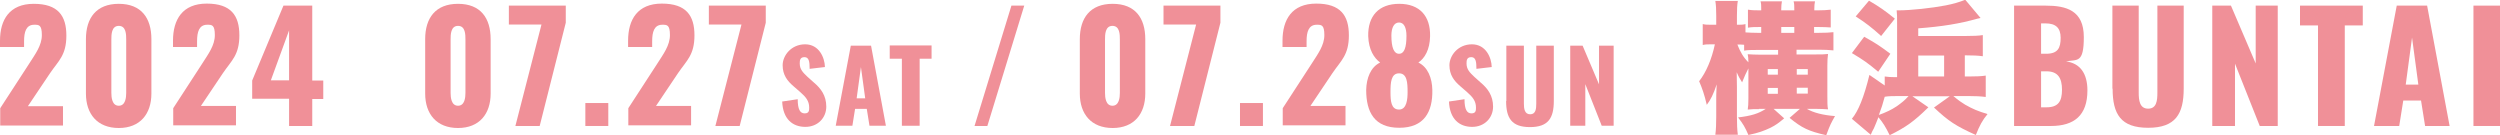
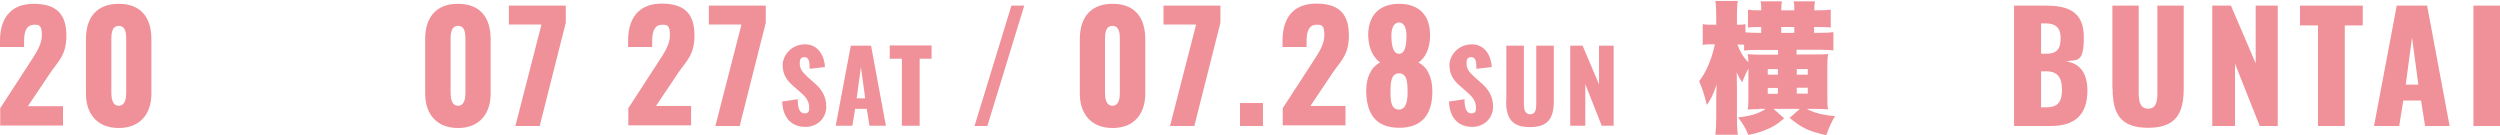
<svg xmlns="http://www.w3.org/2000/svg" id="info" version="1.1" viewBox="0 0 1111.3 60.2">
  <defs>
    <style>
      .cls-1 {
        fill: #f09098;
        stroke-width: 0px;
      }

      .cls-2 {
        isolation: isolate;
      }
    </style>
  </defs>
  <g id="place">
    <g id="_横浜" data-name="横浜" class="cls-2">
      <g class="cls-2">
        <path class="cls-1" d="M782,48.5c-1.9,0-3.4,0-5.1.2.2-1.4.3-2.4.3-4.8v-13.5c-1.1,2.1-1.7,3.5-2.8,6.2-.9-1.4-1.6-2.6-2.4-4.5q.1,2.5.1,6.7v13c0,3.1.1,6,.4,8.1h-10c.3-2.1.4-5.1.4-8.1v-8c0-1.2,0-2,.2-6.3-1.4,4.3-2.7,6.9-4.4,9.1-1.1-4.7-2-7.2-3.4-10.5,3.1-3.9,5.6-9.8,7-16.4h-1.4c-1.9,0-2.8,0-4,.3v-9.3c1.2.3,2.1.3,4,.3h2v-4c0-3-.1-4.7-.4-6.6h10c-.3,1.7-.4,3.8-.4,6.6v4h.5c1.4,0,2.1,0,3.3-.3v3.7c1.6.1,3.6.2,5.5.2h1.5v-2.6c-2.8,0-4.1,0-5.9.3V4.3c1.9.3,3.3.3,5.9.3v-.5c0-1.6,0-2.4-.3-3.5h9.5c-.2,1.2-.3,2-.3,3.5v.5h5.8v-.5c0-1.6,0-2.3-.3-3.5h9.5c-.2,1.1-.3,1.8-.3,3.5v.5h1.4c2.3,0,4.3-.1,5.9-.3v7.9c-1.5-.1-3.3-.2-5.9-.2h-1.5v2.6h2c2.8,0,5-.1,6.6-.3v8.1c-2-.2-4-.3-6.2-.3h-10.2v2.1h8.6c2.3,0,3.8,0,5.4-.2-.2,1.6-.3,2.8-.3,5.1v13.6c0,2.8,0,4.5.3,5.9-1.7-.1-3.2-.2-5.1-.2h-4.3c2.9,1.7,7.2,2.8,12.5,3.2-1.8,3.2-2.2,3.9-3.9,8.5-7.9-1.8-10.8-3.2-16.3-7.7l4.6-4h-11.7l4.7,4.2c-2.5,2.1-3.7,3-6.1,4.2-3,1.4-5.1,2.2-9.8,3.2-1.4-3.3-2.4-5-4.6-7.8,5.9-.7,9.1-1.7,12.3-3.8h-3.1ZM781.5,22.2c-2.3,0-4.4,0-6.2.3v-2.6c-1-.1-1.6-.1-2.5-.1h-.5c1.3,3.3,2.6,5.6,4.9,7.9,0-1.8-.1-2.3-.3-3.6,1.5.1,3.3.2,5.4.2h8.1v-2.1h-8.9ZM785.8,30.7v2.5h4.5v-2.5h-4.5ZM785.8,39.1v2.6h4.5v-2.6h-4.5ZM797.6,12h-5.8v2.6h5.8v-2.6ZM803.6,33.2v-2.5h-4.9v2.5h4.9ZM803.6,41.6v-2.6h-4.9v2.6h4.9Z" />
-         <path class="cls-1" d="M828.6,16.3c5.2,2.9,6.9,4,11.7,7.6l-5.4,8c-4.5-3.8-6.8-5.4-11.7-8.3l5.5-7.3ZM873.4,34h1.8c3,0,5.8-.1,7.5-.4v9.5c-2.3-.3-4.6-.4-7.5-.4h-6.9c2.5,2.1,3.3,2.6,5.2,3.8,3.5,2,5.7,2.9,10,4.2-2.3,2.8-3.5,5-5.2,9.3-8.9-4-12.1-6.1-18.6-12.2l7-5h-16.6l7.1,4.9c-6.3,6.2-9.9,8.8-17.2,12.4-1.8-3.7-3-5.6-5-8-.8,2.1-1.4,3.5-2,4.9-.3.5-.3.6-.8,1.5-.3.6-.3.6-.6,1.4l-8.4-7.1c2.8-3.3,5.4-9.6,7.8-19.5l6.8,4.7v-4c1.5.2,2.7.3,4.8.3h.7V10.9c0-3.6,0-4.7-.2-6.3.4,0,.7,0,.9,0,5.3,0,14.7-1,20.9-2.2,3.5-.7,5.9-1.4,8.7-2.5l6.8,8.1q-.5.1-1.4.3c-7.8,2.2-15.6,3.5-26.3,4.3v3.4h21c3.3,0,6-.1,7.7-.4v9.4c-2-.3-4.6-.4-7.6-.4h-.4v9.3ZM830.8.3c4.8,2.8,7.3,4.6,11.5,8l-6.1,7.7c-4.2-3.8-6.8-5.8-11.3-8.7l6-7.1ZM844.2,42.7c-2.6,0-4.5,0-6.4.3-.9,3.3-1.4,4.9-2.6,8.1,3.7-1.4,5.4-2.2,8-3.9,2.1-1.5,3.5-2.6,5.2-4.5h-4.2ZM852.7,24.7v9.3h11.5v-9.3h-11.5Z" />
      </g>
    </g>
    <g id="BUNTAI" class="cls-2">
      <g class="cls-2">
        <path class="cls-1" d="M895.4,2.5h13.9c9.2,0,17,2.1,17,14s-3,9.8-7.9,10.8c6.2.8,9.5,5.3,9.5,12.9,0,11.1-5.9,15.8-16.2,15.8h-16.4V2.5ZM909.5,23.9c5.3,0,6.5-2.6,6.5-7.1s-2.3-6.4-6.7-6.4h-2v13.5h2.3ZM909.7,47.7c5.2,0,6.9-2.6,6.9-7.8s-1.8-8.2-6.9-8.2h-2.4v16h2.5Z" />
        <path class="cls-1" d="M939,39.4V2.5h11.7v38.7c0,3.4.4,7.1,4.2,7.1s4.1-3.7,4.1-7.1V2.5h11.7v36.9c0,11.2-3.6,17.4-15.8,17.4s-15.8-6.1-15.8-17.4Z" />
        <path class="cls-1" d="M983.4,2.5h8.3l11,25.7V2.5h9.8v53.5h-8l-11-27.7v27.7h-10.1V2.5Z" />
        <path class="cls-1" d="M1030.5,11.3h-8.1V2.5h27.9v8.8h-8v44.7h-11.9V11.3Z" />
        <path class="cls-1" d="M1065.4,2.5h13.5l10,53.5h-10.9l-1.8-11.3h-7.9l-1.8,11.3h-11.2l10.1-53.5ZM1075,37.6l-2.8-20.9-2.8,20.9h5.7Z" />
        <path class="cls-1" d="M1099.5,2.5h11.8v53.5h-11.8V2.5Z" />
      </g>
    </g>
  </g>
  <g id="_2024" data-name=" 2024" class="cls-2">
    <g class="cls-2">
      <path class="cls-1" d="M.1,48.1l12.8-19.7c2.8-4.4,5.7-8.2,5.7-12.8s-1.3-4.6-3.4-4.6c-3.6,0-4.5,3.2-4.5,7.3v2.6H0v-2.8C0,8.8,4.2,1.7,15,1.7s14.5,5.3,14.5,14.1-3.5,11.2-7.3,16.8l-9.8,14.6h15.6v8.6H.1v-7.8Z" />
      <path class="cls-1" d="M38.2,41.6v-24.2c0-9.4,4.6-15.7,14.6-15.7s14.5,6.3,14.5,15.7v24.2c0,9-5,15.3-14.5,15.3s-14.6-6.2-14.6-15.3ZM56.1,41.3v-23.7c0-2.2,0-6.1-3.3-6.1s-3.3,4-3.3,6.1v23.7c0,2,.3,5.7,3.3,5.7s3.3-3.7,3.3-5.7Z" />
-       <path class="cls-1" d="M77,48.1l12.8-19.7c2.8-4.4,5.7-8.2,5.7-12.8s-1.3-4.6-3.4-4.6c-3.6,0-4.5,3.2-4.5,7.3v2.6h-10.7v-2.8c0-9.4,4.2-16.5,15-16.5s14.5,5.3,14.5,14.1-3.5,11.2-7.3,16.8l-9.8,14.6h15.6v8.6h-27.9v-7.8Z" />
-       <path class="cls-1" d="M128.5,43.9h-16.4v-8.1L126,2.5h12.8v33.3h4.9v8.2h-4.9v12h-10.3v-12ZM128.5,35.7V13.5l-8.1,22.2h8.1Z" />
    </g>
  </g>
  <g id="_07.27SAT_07.28SUN" data-name=" 07.27SAT 07.28SUN" class="cls-2">
    <g class="cls-2">
      <path class="cls-1" d="M189,41.6v-24.2c0-9.4,4.6-15.7,14.6-15.7s14.5,6.3,14.5,15.7v24.2c0,9-5,15.3-14.5,15.3s-14.6-6.2-14.6-15.3ZM206.9,41.3v-23.7c0-2.2,0-6.1-3.3-6.1s-3.3,4-3.3,6.1v23.7c0,2,.3,5.7,3.3,5.7s3.3-3.7,3.3-5.7Z" />
      <path class="cls-1" d="M240.8,10.9h-14.6V2.5h25.3v7.6l-11.6,45.9h-10.8l11.6-45.1Z" />
-       <path class="cls-1" d="M260.2,45.8h10.2v10.2h-10.2v-10.2Z" />
      <path class="cls-1" d="M279.3,48.1l12.8-19.7c2.8-4.4,5.7-8.2,5.7-12.8s-1.3-4.6-3.4-4.6c-3.6,0-4.5,3.2-4.5,7.3v2.6h-10.7v-2.8c0-9.4,4.2-16.5,15-16.5s14.5,5.3,14.5,14.1-3.5,11.2-7.3,16.8l-9.8,14.6h15.6v8.6h-27.9v-7.8Z" />
      <path class="cls-1" d="M329.7,10.9h-14.6V2.5h25.3v7.6l-11.6,45.9h-10.8l11.6-45.1Z" />
    </g>
    <g class="cls-2">
      <path class="cls-1" d="M347.9,45.1l6.7-1c0,4.6,1.1,6.3,3.1,6.3s2-1.4,2-2.6c0-2.9-1.5-4.7-3.9-6.8l-3.1-2.7c-2.7-2.3-4.8-5-4.8-9.3s3.8-9.3,10-9.3,8.7,5.9,8.8,10.1l-6.8.8c0-3.2-.3-5.2-2.3-5.2s-2.1,1.5-2.1,2.8c0,2.6,1.4,4,3.4,5.9l2.9,2.6c3.1,2.6,5.5,5.8,5.5,10.7s-3.7,9-9.3,9-10-3.4-10.3-11.3Z" />
      <path class="cls-1" d="M378.2,20.3h9l6.6,35.6h-7.3l-1.2-7.5h-5.2l-1.2,7.5h-7.4l6.7-35.6ZM384.6,43.7l-1.9-13.9-1.9,13.9h3.8Z" />
      <path class="cls-1" d="M400.9,26.1h-5.4v-5.9h18.6v5.9h-5.3v29.8h-7.9v-29.8Z" />
    </g>
    <g class="cls-2">
      <path class="cls-1" d="M449.5,2.5h5.8l-16.4,53.5h-5.7l16.4-53.5Z" />
    </g>
    <g class="cls-2">
      <path class="cls-1" d="M480,41.6v-24.2c0-9.4,4.6-15.7,14.6-15.7s14.5,6.3,14.5,15.7v24.2c0,9-5,15.3-14.5,15.3s-14.6-6.2-14.6-15.3ZM497.8,41.3v-23.7c0-2.2,0-6.1-3.3-6.1s-3.3,4-3.3,6.1v23.7c0,2,.3,5.7,3.3,5.7s3.3-3.7,3.3-5.7Z" />
      <path class="cls-1" d="M531.8,10.9h-14.6V2.5h25.3v7.6l-11.6,45.9h-10.8l11.6-45.1Z" />
      <path class="cls-1" d="M551.2,45.8h10.2v10.2h-10.2v-10.2Z" />
      <path class="cls-1" d="M570.2,48.1l12.8-19.7c2.8-4.4,5.7-8.2,5.7-12.8s-1.3-4.6-3.4-4.6c-3.6,0-4.5,3.2-4.5,7.3v2.6h-10.7v-2.8c0-9.4,4.2-16.5,15-16.5s14.5,5.3,14.5,14.1-3.5,11.2-7.3,16.8l-9.8,14.6h15.6v8.6h-27.9v-7.8Z" />
      <path class="cls-1" d="M607.3,40c.1-5.3,2-10.2,6.2-12.2-2.7-2-5.1-5.7-5.3-11.7-.2-9,4.7-14.4,13.8-14.4s13.9,5.5,13.7,14.4c-.1,6-2.4,9.8-5.2,11.7,4.2,2,6.1,6.9,6.2,12.2.2,9.8-3.7,16.8-14.7,16.8s-14.7-6.9-14.7-16.8ZM625.7,40.9c0-4.1-.2-8.3-3.8-8.3s-3.8,4.2-3.8,8.3.3,7.8,3.8,7.8,3.8-4.8,3.8-7.8ZM625.2,15.9c0-3.6-1.1-5.9-3.3-5.9s-3.4,2.3-3.4,5.8c0,5.3,1.1,8.1,3.4,8.1s3.3-2.7,3.3-8Z" />
    </g>
    <g class="cls-2">
      <path class="cls-1" d="M644.3,45.1l6.7-1c0,4.6,1.1,6.3,3.1,6.3s2-1.4,2-2.6c0-2.9-1.5-4.7-3.9-6.8l-3.1-2.7c-2.7-2.3-4.8-5-4.8-9.3s3.8-9.3,10-9.3,8.7,5.9,8.8,10.1l-6.8.8c0-3.2-.3-5.2-2.3-5.2s-2.1,1.5-2.1,2.8c0,2.6,1.4,4,3.4,5.9l2.9,2.6c3.1,2.6,5.5,5.8,5.5,10.7s-3.7,9-9.3,9-10-3.4-10.3-11.3Z" />
      <path class="cls-1" d="M669.6,44.9v-24.6h7.8v25.8c0,2.2.3,4.7,2.8,4.7s2.7-2.5,2.7-4.7v-25.8h7.8v24.6c0,7.5-2.4,11.6-10.6,11.6s-10.6-4.1-10.6-11.6Z" />
      <path class="cls-1" d="M698,20.3h5.5l7.3,17.2v-17.2h6.5v35.6h-5.3l-7.3-18.5v18.5h-6.7V20.3Z" />
    </g>
  </g>
</svg>